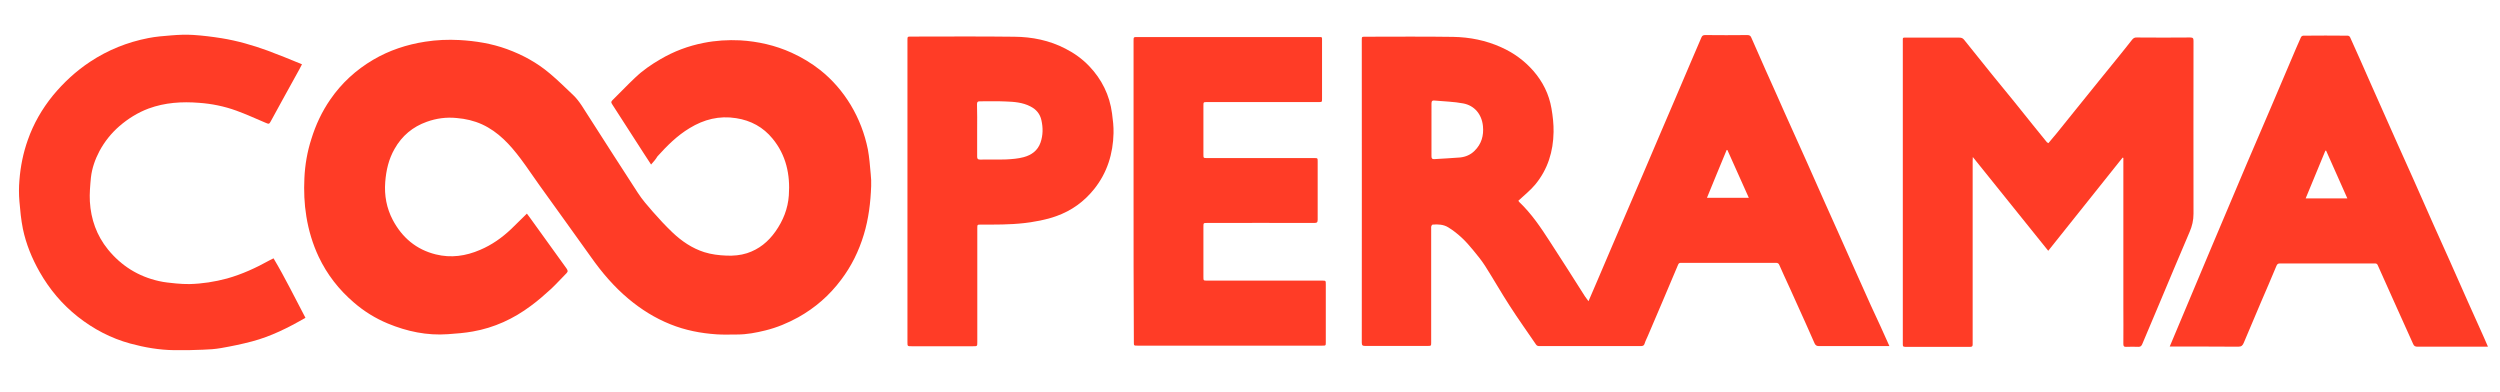
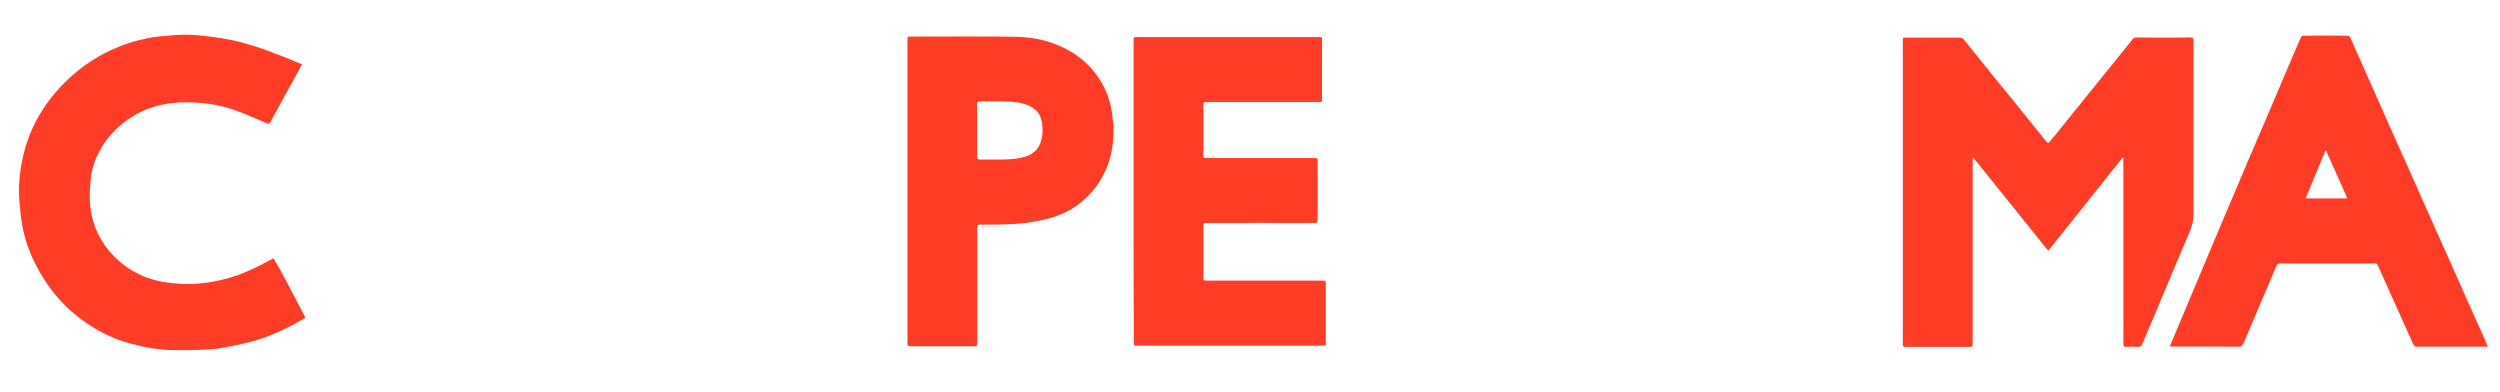
<svg xmlns="http://www.w3.org/2000/svg" id="Layer_2" x="0px" y="0px" viewBox="0 0 1660.7 260.3" style="enable-background:new 0 0 1660.7 260.3;" xml:space="preserve">
  <style type="text/css">	.st0{fill:#FF3C26;}</style>
  <g id="Layer_1-2">
    <g>
-       <path class="st0" d="M432.5,109.3c-1.6-2.5-3.2-4.9-4.7-7.2c-7-10.9-14-21.7-21-32.6c-0.6-1-1.2-1.7-0.1-2.8   c5.1-5,10-10.2,15.2-15.1c5-4.8,10.7-8.7,16.7-12.2c9-5.3,18.6-8.9,28.8-10.9c8-1.6,16.2-2.1,24.3-1.7c11.8,0.7,23.3,3.3,34.1,8.2   c6.8,3.1,13.2,6.9,19,11.5c8.2,6.5,14.9,14.3,20.3,23.2c5.5,9.2,9.3,19.1,11.4,29.5c1,5.4,1.4,10.9,1.9,16.4   c0.3,2.7,0.4,5.3,0.3,8c-0.4,11-1.7,21.8-4.9,32.3c-3.3,10.9-8.2,20.9-15.1,30c-7.7,10.3-17.2,18.6-28.5,24.9   c-6.9,3.8-14.1,6.8-21.8,8.7c-6.1,1.5-12.3,2.7-18.7,2.7c-4.5,0-9.1,0.2-13.6-0.1c-10.6-0.7-20.9-2.7-30.8-6.7   c-10.2-4.1-19.3-9.8-27.7-16.8c-9.7-8.1-17.9-17.7-25.2-28.1c-11.3-15.9-22.8-31.7-34.1-47.5c-4.2-5.8-8.1-11.8-12.4-17.5   c-7-9.3-14.8-17.9-25.7-22.9c-5.3-2.4-10.9-3.7-16.8-4.2c-6.9-0.7-13.5,0.2-19.9,2.5c-9.3,3.3-16.5,9.3-21.4,18   c-3.9,6.8-5.6,14.2-6.2,22c-0.7,8.9,0.9,17.4,5,25.2c6.2,11.7,15.6,19.7,28.6,22.9c10.1,2.5,19.9,1.1,29.4-3   c7.8-3.3,14.6-8.1,20.7-13.9c3.4-3.3,6.8-6.7,10.4-10.2c0.6,0.8,1.2,1.6,1.8,2.4c8.2,11.3,16.3,22.7,24.5,34c0.8,1.2,1.2,2,0,3.2   c-3.4,3.4-6.6,7-10.1,10.3c-4.4,4-8.8,7.9-13.6,11.4c-11.5,8.6-24.3,14.5-38.5,17c-5.5,1-11,1.4-16.6,1.8   c-13.9,1-27.1-1.8-39.9-7.1c-8.2-3.4-15.8-8.1-22.6-14c-9.9-8.5-17.7-18.5-23.3-30.3c-4-8.5-6.7-17.5-8.2-26.8   c-1.4-8.5-1.7-17-1.3-25.5c0.4-8.8,1.9-17.5,4.6-25.9c2.9-9.4,7-18.2,12.6-26.3c7.5-10.9,17.1-19.7,28.5-26.4   c10.7-6.3,22.3-10.1,34.5-12c7.6-1.2,15.2-1.5,22.8-1.1c10.7,0.6,21.3,2.3,31.5,6c10.4,3.8,20,9,28.5,16.2   c5.4,4.5,10.4,9.5,15.5,14.3c4.4,4.2,7.2,9.5,10.5,14.5c10.8,16.8,21.6,33.8,32.5,50.5c2.9,4.5,6.5,8.6,10,12.6   c4.1,4.7,8.4,9.3,13,13.7c6.1,5.8,13,10.5,21.1,13.1c4.8,1.5,9.7,2.1,14.7,2.3c4.7,0.2,9.3-0.2,13.7-1.6c8-2.6,14.1-7.6,18.9-14.4   c5.1-7.2,8.3-15.2,8.9-24c1-13.8-1.8-26.8-10.8-37.7c-6.2-7.6-14.4-12.1-24.2-13.6c-11.2-1.8-21.4,0.8-30.9,6.6   c-8.3,5-15,11.7-21.4,18.8C435.6,105.8,434.2,107.4,432.5,109.3z" />
-       <path class="st0" d="M1255.1,229.9c-0.9,0-1.5,0-2,0c-14.9,0-29.9,0-44.8,0c-1.5,0-2.3-0.5-2.9-1.8c-3.9-8.9-7.9-17.8-11.9-26.6   c-2.8-6.2-5.6-12.5-8.5-18.7c-1-2.2-2-4.4-3-6.7c-0.4-1-1-1.5-2.2-1.5c-21.1,0-42.1,0-63.2,0c-1,0-1.5,0.3-1.9,1.3   c-3.5,8.3-7,16.5-10.5,24.8c-3.2,7.5-6.4,15-9.6,22.5c-0.7,1.7-1.6,3.3-2.1,5c-0.4,1.5-1.3,1.7-2.7,1.7c-19,0-37.9,0-56.9,0   c-3.4,0-6.9,0-10.3,0c-1,0-1.7-0.2-2.3-1.1c-5.8-8.5-11.8-16.9-17.4-25.6c-5.7-8.8-10.8-17.8-16.4-26.6c-2.3-3.6-5.1-7-7.9-10.4   c-2.4-2.9-4.8-5.7-7.5-8.2c-2.8-2.6-5.8-5-9.1-7c-3.1-1.9-6.7-2.1-10.3-1.8c-0.3,0-0.8,0.6-0.9,1c-0.2,0.5-0.1,1.2-0.1,1.7   c0,25.2,0,50.3,0,75.5c0,2.4,0,2.4-2.5,2.4c-13.8,0-27.5,0-41.3,0c-1.7,0-2.3-0.3-2.3-2.2c0.1-67,0-134,0-201c0-2.2,0-2.2,2.3-2.2   c19.5,0,39-0.2,58.4,0.1c11,0.2,21.7,2.3,31.9,6.9c8.3,3.7,15.4,8.9,21.3,15.6c6.3,7.2,10.5,15.6,12.1,25   c0.9,5.2,1.5,10.5,1.4,15.7c-0.2,12.9-3.8,24.7-12.1,34.8c-3.2,3.9-7.2,7-10.9,10.5c-0.1,0.1-0.2,0.2-0.4,0.4   c0.2,0.3,0.4,0.6,0.6,0.8c8.1,7.7,14.3,16.9,20.3,26.2c7.9,12.1,15.6,24.3,23.3,36.4c0.7,1,1.5,2,2.4,3.3c2-4.5,3.8-8.8,5.6-13   c3.2-7.5,6.4-15,9.6-22.5c3.7-8.6,7.4-17.2,11.1-25.9c3.6-8.3,7.1-16.6,10.7-24.9c3.6-8.4,7.1-16.7,10.7-25.1   c3.3-7.7,6.6-15.4,9.9-23.1c3.6-8.4,7.1-16.7,10.7-25.1c2.2-5.2,4.5-10.4,6.7-15.6c0.5-1.2,1.2-1.6,2.5-1.6c9.3,0.1,18.7,0.1,28,0   c1.5,0,2.2,0.5,2.7,1.8c3.1,7.1,6.2,14.1,9.3,21.1c2.4,5.5,4.9,11,7.4,16.5c3.6,8.1,7.2,16.3,10.9,24.4c3.1,7,6.3,13.9,9.4,20.9   c4,8.9,7.9,17.9,11.9,26.8c3,6.8,6.1,13.5,9.1,20.3c4.1,9.2,8.2,18.4,12.3,27.6c3,6.8,6.1,13.5,9.1,20.3   C1247.1,212,1251,220.8,1255.1,229.9z M950.9,86c0,5.9,0,11.9,0,17.8c0,1.5,0.5,2,1.9,1.9c5.7-0.4,11.5-0.6,17.2-1.1   c3.6-0.4,6.9-1.8,9.5-4.4c4.6-4.5,6.2-10.1,5.6-16.4c-0.8-8-5.7-13.7-13.1-15.1c-6.2-1.2-12.7-1.3-19-1.9c-1.6-0.2-2.1,0.4-2.1,2   C950.9,74.5,950.9,80.2,950.9,86z M1147.5,99.7c-0.2,0-0.3-0.1-0.5-0.1c-4.4,10.5-8.7,21.1-13.1,31.8c9.4,0,18.4,0,27.8,0   C1156.9,120.7,1152.2,110.2,1147.5,99.7z" />
      <path class="st0" d="M1360.7,95.1c1.9-2.3,3.8-4.5,5.7-6.8c4.1-5.1,8.3-10.3,12.4-15.4c5.1-6.4,10.3-12.8,15.5-19.2   c4.1-5.1,8.3-10.2,12.5-15.4c3.2-4,6.4-7.9,9.5-11.9c0.8-1,1.7-1.6,3.1-1.5c11.8,0.1,23.7,0.1,35.5,0c1.9,0,2.2,0.6,2.2,2.3   c0,38.3-0.1,76.5,0,114.8c0,4.3-0.9,8.2-2.6,12.1c-6.8,15.8-13.4,31.7-20.1,47.6c-3.8,9-7.6,18-11.4,27c-0.5,1.1-1.1,1.7-2.4,1.7   c-2.7-0.1-5.5-0.1-8.2,0c-1.4,0.1-1.9-0.4-1.9-1.8c0.1-8.4,0-16.8,0-25.2c0-32.1,0-64.2,0-96.3c0-0.7,0-1.5,0-2.2   c-0.2-0.1-0.3-0.1-0.5-0.2c-16.4,20.6-32.8,41.1-49.4,61.9c-16.7-20.7-33.2-41.3-50.1-62.3c-0.1,1.2-0.1,2-0.1,2.7   c0,38.4,0,76.8,0,115.2c0,2.2,0,4.3,0,6.5c0,1.1-0.2,1.7-1.5,1.7c-14.5,0-28.9,0-43.4,0c-1.5,0-1.5-0.7-1.5-1.8   c0-9.1,0-18.2,0-27.3c0-57.9,0-115.8,0-173.7c0-2.9-0.3-2.6,2.6-2.6c11.7,0,23.3,0,35,0c1.3,0,2.2,0.3,3.1,1.4   c6.2,7.8,12.5,15.6,18.8,23.4c4.7,5.8,9.5,11.6,14.3,17.5c4.2,5.2,8.4,10.5,12.6,15.7c3.1,3.9,6.3,7.7,9.4,11.6   C1360,94.6,1360.3,94.8,1360.7,95.1z" />
      <path class="st0" d="M753,127.1c0-33.3,0-66.6,0-100c0-2.5,0-2.5,2.6-2.5c40,0,79.9,0,119.9,0c3,0,2.7-0.3,2.7,2.8   c0,12.7,0,25.4,0,38.1c0,2.3,0,2.3-2.3,2.3c-24.7,0-49.3,0-74,0c-2.5,0-2.5,0-2.5,2.5c0,10.8,0,21.6,0,32.3c0,2.4,0,2.4,2.5,2.4   c23.7,0,47.4,0,71,0c2.4,0,2.4,0,2.4,2.3c0,12.9,0,25.7,0,38.6c0,1.8-0.5,2.2-2.2,2.2c-23.7-0.1-47.5,0-71.2,0   c-2.5,0-2.5,0-2.5,2.6c0,11.1,0,22.1,0,33.2c0,2.5,0,2.5,2.5,2.5c25.4,0,50.9,0,76.3,0c2.5,0,2.5,0,2.5,2.5c0,12.8,0,25.6,0,38.4   c0,2.3,0,2.3-2.3,2.3c-40.9,0-81.9,0-122.8,0c-2.4,0-2.4,0-2.4-2.3C753,193.8,753,160.4,753,127.1z" />
      <path class="st0" d="M1652.7,230.3c-0.9,0-1.6,0-2.2,0c-14.9,0-29.7,0-44.6,0c-1.5,0-2.3-0.4-2.9-1.8c-4.2-9.4-8.4-18.8-12.7-28.2   c-3.6-8-7.2-16-10.8-24.1c-0.4-1-1-1.2-2-1.2c-21,0-42,0-63,0c-1.3,0-1.8,0.5-2.3,1.6c-3.4,8.2-6.9,16.3-10.4,24.4   c-3.8,8.9-7.6,17.8-11.3,26.7c-0.7,1.7-1.5,2.6-3.6,2.6c-14.4-0.1-28.8-0.1-43.2-0.1c-0.7,0-1.4,0-2.4,0c0.9-2.1,1.6-3.9,2.4-5.7   c8.4-20.1,16.9-40.1,25.3-60.2c7.8-18.6,15.7-37.2,23.6-55.8c5.3-12.4,10.7-24.9,16-37.3c4.6-10.7,9.1-21.4,13.7-32.2   c2-4.8,4.1-9.6,6.2-14.3c0.2-0.5,1-1,1.5-1c9.9-0.1,19.7-0.1,29.6,0c0.5,0,1.3,0.5,1.5,1c4.6,10.2,9.2,20.5,13.7,30.8   c5.9,13.3,11.8,26.6,17.7,39.8c3.5,7.9,7.1,15.7,10.6,23.6c4.5,10.1,9,20.3,13.5,30.5c3.5,7.9,7.1,15.7,10.6,23.6   c4.1,9.1,8.1,18.3,12.2,27.5c3.5,7.9,7.1,15.7,10.6,23.6C1650.9,226.1,1651.7,228,1652.7,230.3z M1545.2,100.1c-0.2,0-0.3,0-0.5,0   c-4.3,10.5-8.7,21-13.1,31.7c9.3,0,18.3,0,27.7,0C1554.5,121,1549.9,110.6,1545.2,100.1z" />
      <path class="st0" d="M202.9,211.1c-11.4,6.6-23,12.4-35.5,15.7c-6.8,1.8-13.6,3.2-20.5,4.4c-4,0.7-8.1,1-12.1,1.1   c-6.3,0.3-12.7,0.4-19,0.3c-10-0.1-19.7-1.8-29.3-4.4c-12.8-3.5-24.4-9.6-34.8-17.8c-10.4-8.2-18.8-18.2-25.4-29.8   c-5.1-9-9-18.5-11.1-28.6c-1.2-6-1.8-12.1-2.3-18.2c-0.4-4.7-0.4-9.4,0-14.1c0.7-9.1,2.5-18.1,5.6-26.8   c3.8-10.8,9.4-20.5,16.6-29.4c7.2-8.7,15.4-16.3,24.8-22.5c11.8-7.8,24.7-13,38.6-15.7c5-1,10.2-1.4,15.3-1.8   c4.8-0.4,9.7-0.6,14.5-0.3c6.3,0.4,12.7,1.2,19,2.2c10.4,1.7,20.5,4.6,30.4,8.2c7.6,2.8,15.1,5.9,22.9,9.1   c-1.3,2.5-2.4,4.7-3.7,6.9c-3,5.4-6,10.9-9,16.3c-2.7,4.9-5.4,9.9-8.1,14.8c-1,1.8-1.2,1.8-3.5,0.8c-6.4-2.7-12.7-5.6-19.3-8   c-8-2.9-16.3-4.6-24.8-5.2c-11.4-0.9-22.6-0.2-33.5,3.8c-7.2,2.7-13.6,6.7-19.4,11.7c-5.4,4.7-9.8,10.2-13.2,16.5   c-2.9,5.5-5,11.4-5.7,17.6c-0.5,5.3-1,10.7-0.7,16c0.7,11.8,4.5,22.5,12,31.8c8.9,10.9,20.1,17.9,33.8,21   c3.8,0.9,7.7,1.2,11.5,1.6c2.9,0.3,5.9,0.4,8.9,0.4c8.4-0.2,16.7-1.5,24.9-3.7c10-2.8,19.3-7.1,28.3-12.1c0.8-0.4,1.6-0.8,2.6-1.3   C189.4,184.5,195.9,197.9,202.9,211.1z" />
      <path class="st0" d="M602.8,126.9c0-33.4,0-66.8,0-100.1c0-2.5,0-2.5,2.4-2.5c22.9,0,45.7-0.2,68.6,0.1   c11.8,0.1,23.3,2.4,33.9,7.9c5.9,3,11.2,6.8,15.8,11.6c8.4,8.8,13.6,19.3,15.2,31.4c0.6,4.4,1.1,8.8,1,13.1   c-0.3,13.7-4.2,26.3-12.8,37.1c-6.7,8.4-15.1,14.5-25.3,18.1c-6.9,2.5-14.1,3.7-21.3,4.6c-9.6,1.1-19.2,1-28.7,1   c-2.4,0-2.4,0-2.4,2.4c0,25.2,0,50.4,0,75.7c0,2.7,0,2.7-2.8,2.7c-13.6,0-27.2,0-40.8,0c-2.8,0-2.8,0-2.8-2.7   C602.8,193.8,602.8,160.3,602.8,126.9z M649.1,86.5c0,5.9,0,11.8,0,17.6c0,1.4,0.5,1.9,1.9,1.9c5.8-0.1,11.7,0.1,17.5-0.1   c3.9-0.2,7.8-0.5,11.5-1.5c5.2-1.4,9.3-4.3,11.2-9.7c1.7-4.9,1.7-9.9,0.6-14.8c-0.9-4.2-3.4-7.2-7.3-9.2   c-5.2-2.7-10.9-3.1-16.6-3.3c-5.6-0.3-11.3,0-17-0.1c-1.4,0-1.9,0.4-1.9,1.9C649.2,75,649.1,80.7,649.1,86.5z" />
    </g>
  </g>
</svg>